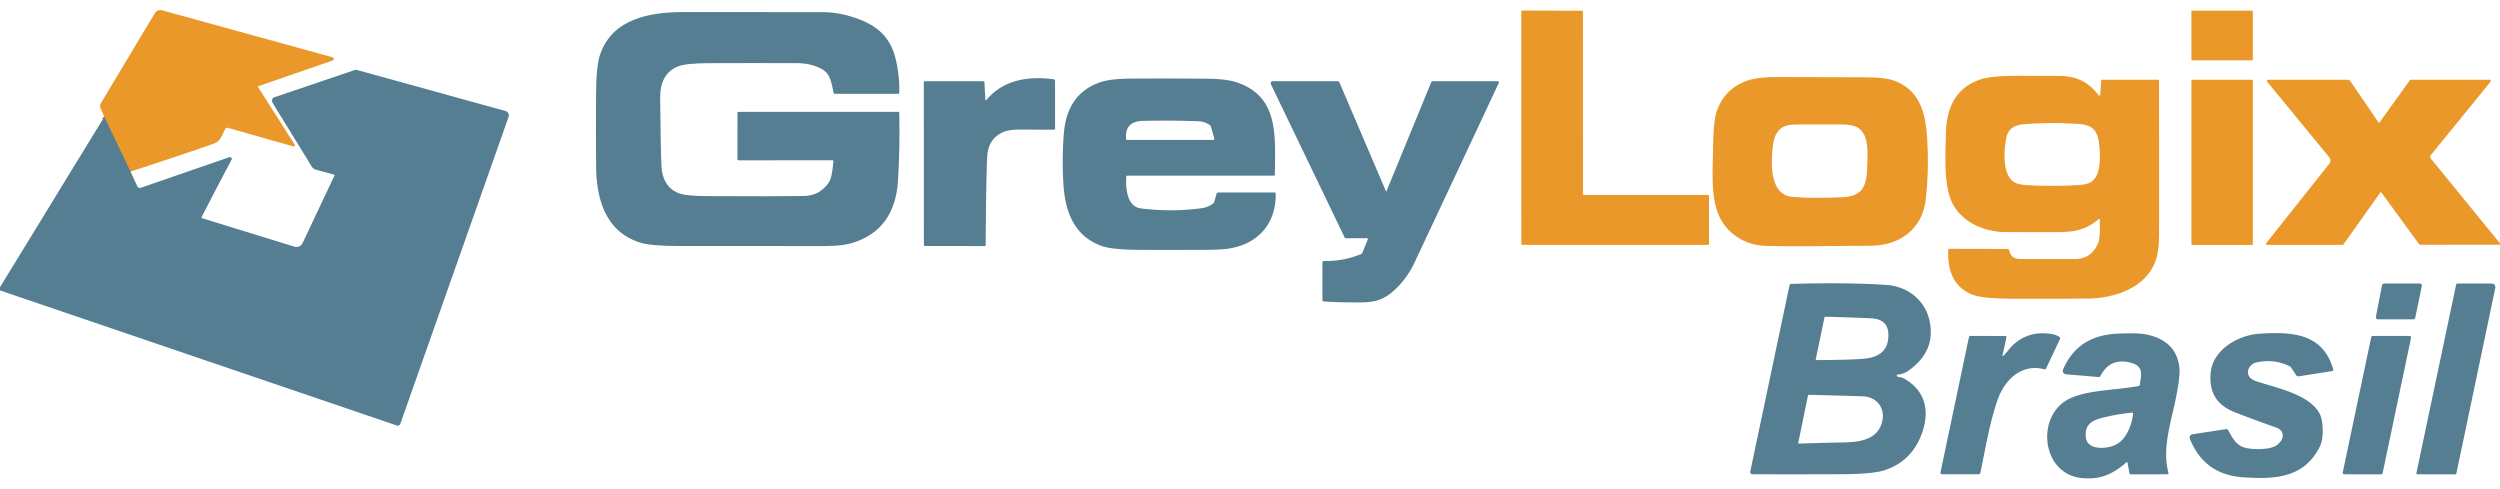
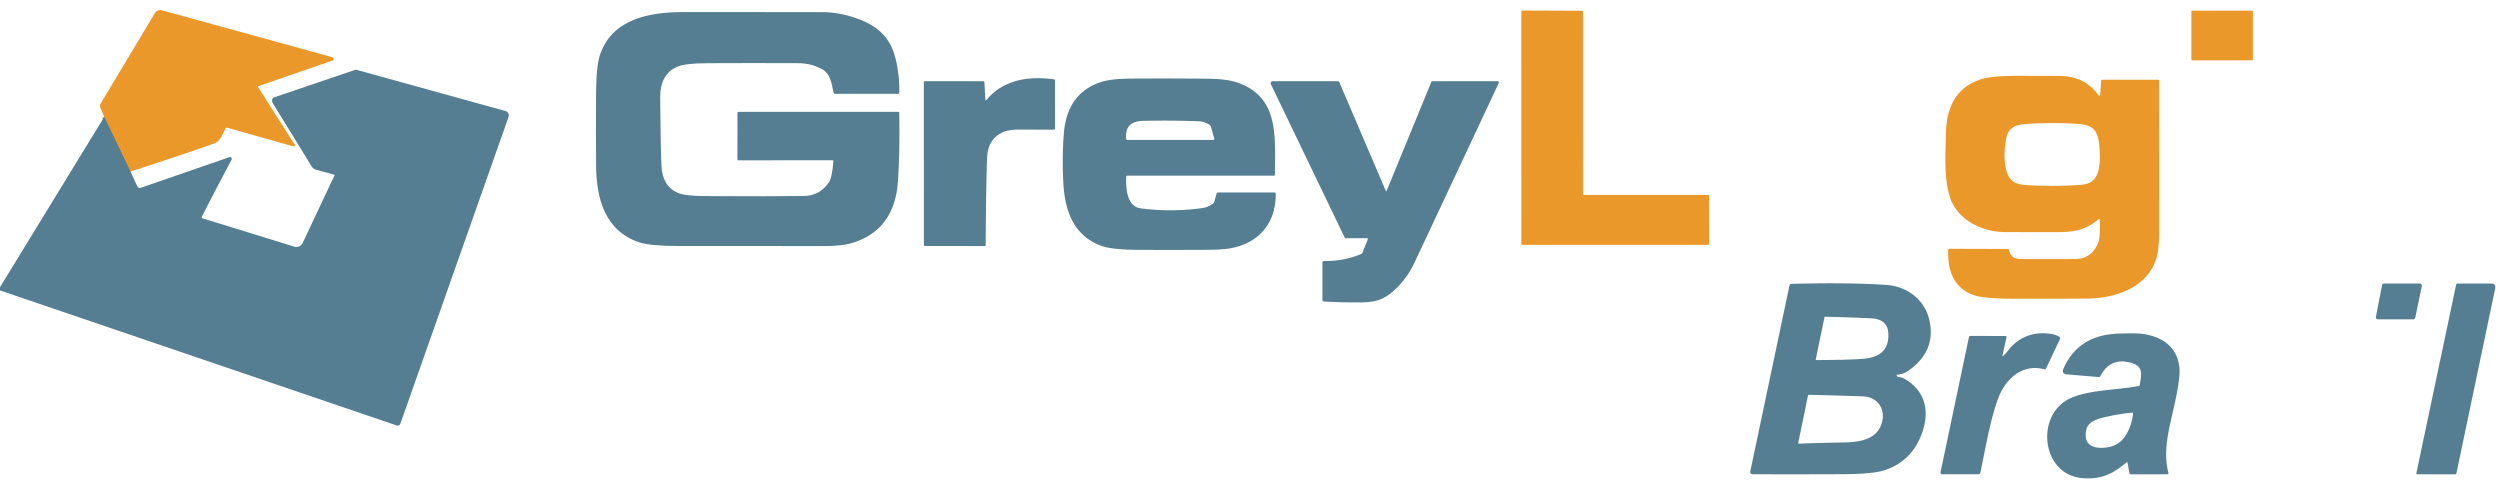
<svg xmlns="http://www.w3.org/2000/svg" viewBox="0.00 0.00 1100.00 215.00">
  <path stroke="#a08b5f" stroke-width="2.00" fill="none" stroke-linecap="butt" d="  M 57.41 75.48  L 45.87 51.45" />
  <path fill="#eb982b" d="  M 57.41 75.48  L 45.87 51.45  L 44.19 47.49  A 2.17 2.16 48.9 0 1 44.32 45.52  L 68.11 5.82  A 2.85 2.84 -66.6 0 1 71.31 4.54  L 146.26 25.18  A 0.77 0.76 43.2 0 1 146.31 26.64  L 113.81 37.87  Q 113.36 38.02 113.62 38.43  L 129.75 63.76  A 0.40 0.40 0.0 0 1 129.45 64.37  Q 129.02 64.41 128.41 64.24  Q 114.30 60.24 100.19 56.24  A 0.94 0.94 0.0 0 0 99.08 56.73  C 97.90 59.14 97.02 62.16 94.18 63.16  Q 78.63 68.63 57.41 75.48  Z" />
  <path fill="#eb982b" d="  M 696.98 85.78  L 751.49 85.78  A 0.47 0.47 0.0 0 1 751.96 86.25  L 751.99 107.28  A 0.47 0.47 0.0 0 1 751.52 107.75  L 669.87 107.75  A 0.47 0.47 0.0 0 1 669.40 107.28  L 669.37 5.10  A 0.47 0.47 0.0 0 1 669.84 4.63  L 696.03 4.74  A 0.47 0.47 0.0 0 1 696.50 5.21  L 696.51 85.31  A 0.47 0.47 0.0 0 0 696.98 85.78  Z" />
  <rect fill="#eb982b" x="964.22" y="4.70" width="27.04" height="21.86" rx="0.27" />
  <path fill="#557e92" d="  M 366.23 70.52  L 325.01 70.54  Q 324.47 70.54 324.47 70.01  L 324.49 49.75  Q 324.49 49.23 325.00 49.23  L 395.22 49.23  Q 395.67 49.23 395.68 49.68  Q 396.00 66.05 395.10 79.71  Q 393.67 101.30 374.85 106.95  Q 370.51 108.25 363.05 108.26  Q 330.67 108.27 298.33 108.24  Q 286.16 108.23 281.38 106.66  C 266.28 101.72 262.37 87.47 262.28 72.88  Q 262.17 57.02 262.27 41.17  Q 262.35 28.91 264.03 24.02  C 269.40 8.32 285.59 5.33 300.78 5.30  Q 331.39 5.26 362.00 5.34  Q 369.25 5.36 376.96 8.09  C 386.01 11.29 391.67 16.31 393.98 25.51  Q 395.88 33.04 395.68 40.83  Q 395.66 41.28 395.22 41.28  L 367.48 41.28  Q 366.89 41.28 366.76 40.71  C 365.82 36.63 365.56 32.28 361.15 30.13  C 357.66 28.43 354.67 27.81 350.51 27.79  Q 331.10 27.71 311.70 27.80  Q 301.45 27.84 298.02 29.34  Q 290.39 32.66 290.48 42.97  Q 290.68 65.77 291.04 73.03  Q 291.49 81.88 298.19 84.84  Q 301.34 86.24 310.45 86.28  Q 340.46 86.44 353.74 86.24  Q 360.67 86.14 364.72 80.23  Q 366.11 78.21 366.69 71.03  Q 366.74 70.52 366.23 70.52  Z" />
  <path fill="#557e92" d="  M 0.00 127.79  L 0.00 126.36  L 45.87 51.45  L 57.41 75.48  L 60.39 81.94  A 1.29 1.27 68.0 0 0 61.97 82.62  L 100.73 69.22  Q 101.90 68.82 101.99 69.96  Q 102.00 70.06 101.65 70.73  Q 95.12 83.02 88.77 95.41  Q 88.52 95.90 89.05 96.06  L 129.52 108.53  A 3.03 3.03 0.0 0 0 133.16 106.92  L 147.16 77.24  Q 147.30 76.93 146.97 76.84  L 139.09 74.69  A 3.37 3.37 0.0 0 1 137.10 73.20  Q 128.76 59.55 120.34 45.94  Q 119.73 44.95 119.71 44.42  Q 119.66 43.15 120.61 42.83  L 156.06 30.81  A 1.70 1.69 43.1 0 1 157.03 30.78  L 222.42 48.85  A 2.00 2.00 0.0 0 1 223.77 51.44  L 176.14 186.49  A 1.21 1.20 -70.8 0 1 174.62 187.23  L 0.00 127.79  Z" />
  <path fill="#eb982b" d="  M 923.39 96.46  C 917.58 101.28 912.67 102.16 904.65 102.15  Q 893.43 102.14 882.26 102.11  C 872.37 102.09 861.41 96.98 858.06 87.03  C 855.26 78.72 856.01 67.59 856.21 58.57  Q 856.62 39.65 871.73 34.84  Q 876.53 33.32 888.63 33.36  Q 897.17 33.38 905.70 33.40  C 913.51 33.43 918.85 35.90 923.41 41.95  A 0.37 0.37 0.0 0 0 924.08 41.75  L 924.52 35.51  Q 924.55 35.08 924.99 35.08  L 949.48 35.08  Q 949.98 35.08 949.98 35.58  Q 950.02 68.74 950.00 101.85  Q 950.00 110.40 948.56 114.47  C 944.27 126.67 930.62 131.30 918.24 131.38  Q 901.98 131.49 885.71 131.44  Q 872.39 131.40 867.99 129.70  Q 856.62 125.32 857.22 110.00  Q 857.24 109.47 857.78 109.47  L 883.28 109.54  Q 883.91 109.54 884.04 110.15  C 884.69 112.99 886.30 113.95 889.24 113.97  Q 901.26 114.03 913.24 113.96  Q 920.24 113.92 923.25 106.77  Q 924.11 104.73 923.91 96.69  Q 923.89 96.04 923.39 96.46  Z  M 923.62 63.38  C 923.01 57.68 920.87 55.00 914.95 54.58  Q 902.69 53.70 890.42 54.66  C 886.70 54.95 883.75 56.52 882.90 60.15  C 881.76 65.01 880.79 76.44 885.94 79.96  Q 887.76 81.21 891.86 81.45  Q 903.29 82.12 914.72 81.40  Q 918.30 81.18 920.02 80.09  C 924.63 77.17 924.18 68.58 923.62 63.38  Z" />
-   <path fill="#eb982b" d="  M 777.24 108.22  C 767.42 108.01 758.68 102.34 755.49 92.72  C 752.77 84.50 753.66 74.54 753.73 65.95  Q 753.82 54.17 755.13 49.79  Q 758.39 38.83 769.54 35.23  Q 773.75 33.87 782.04 33.90  Q 801.52 33.98 820.95 34.01  Q 829.40 34.02 833.34 35.46  C 846.74 40.36 847.72 53.21 848.18 65.63  Q 848.58 76.65 847.37 87.59  C 845.94 100.50 836.24 107.99 823.24 108.13  Q 790.46 108.49 777.24 108.22  Z  M 788.63 86.62  Q 797.31 87.38 810.64 86.80  C 820.00 86.39 821.42 81.28 821.59 72.95  C 821.69 67.61 822.58 59.47 817.57 56.24  Q 815.27 54.76 809.70 54.75  Q 799.74 54.74 789.77 54.78  C 780.47 54.82 780.00 61.99 779.68 69.24  C 779.39 75.78 780.11 85.88 788.63 86.62  Z" />
  <path fill="#557e92" d="  M 434.09 43.91  C 441.57 35.03 452.59 33.38 463.69 34.90  A 0.62 0.62 0.0 0 1 464.22 35.51  L 464.23 56.49  Q 464.23 57.05 463.66 57.05  Q 456.14 57.05 448.75 57.02  Q 443.63 57.00 440.95 58.32  Q 434.74 61.36 434.36 69.01  Q 433.89 78.44 433.70 107.76  Q 433.70 108.26 433.21 108.26  L 407.12 108.24  Q 406.50 108.24 406.50 107.62  L 406.48 36.25  Q 406.48 35.73 407.00 35.73  L 432.54 35.72  Q 433.12 35.72 433.15 36.29  L 433.55 43.73  Q 433.59 44.50 434.09 43.91  Z" />
  <path fill="#557e92" d="  M 495.56 77.72  C 495.28 82.73 495.75 90.91 502.04 91.70  Q 515.40 93.40 528.76 91.60  Q 531.59 91.22 533.79 89.52  Q 534.15 89.24 534.27 88.80  L 535.25 85.35  Q 535.44 84.68 536.13 84.68  L 560.75 84.67  Q 561.30 84.67 561.31 85.23  C 561.52 98.64 553.22 107.67 540.12 109.45  Q 536.89 109.89 531.14 109.92  Q 516.39 110.00 501.66 109.94  Q 489.34 109.89 484.73 108.23  C 472.93 103.97 468.67 93.67 467.90 81.01  Q 467.22 69.87 468.09 58.73  Q 469.48 41.08 484.30 36.13  Q 488.76 34.64 497.70 34.58  Q 514.44 34.47 531.25 34.64  Q 539.63 34.72 544.05 36.19  C 562.98 42.48 561.01 59.90 560.96 76.84  A 0.44 0.44 0.0 0 1 560.52 77.28  L 496.02 77.28  Q 495.58 77.28 495.56 77.72  Z  M 527.62 53.38  Q 516.53 52.91 502.98 53.18  Q 494.81 53.34 495.48 61.08  Q 495.53 61.56 496.01 61.56  L 533.81 61.56  A 0.49 0.49 0.0 0 0 534.28 60.93  L 532.82 55.78  Q 532.68 55.27 532.24 54.98  Q 529.95 53.47 527.62 53.38  Z" />
-   <rect fill="#eb982b" x="964.22" y="35.08" width="27.04" height="72.68" rx="0.27" />
-   <path fill="#eb982b" d="  M 1100.00 107.08  L 1100.00 107.68  L 1065.19 107.71  Q 1064.60 107.71 1064.26 107.24  L 1047.88 84.80  Q 1047.57 84.38 1047.27 84.80  L 1031.19 107.45  A 0.71 0.70 17.3 0 1 1030.61 107.75  L 997.75 107.75  Q 996.54 107.75 997.29 106.80  L 1024.86 72.08  A 2.34 2.32 44.6 0 0 1024.83 69.15  L 997.58 35.99  A 0.56 0.56 0.0 0 1 998.01 35.08  L 1033.11 35.08  Q 1033.72 35.08 1034.07 35.59  L 1046.56 53.88  Q 1046.76 54.17 1046.97 53.89  L 1060.20 35.48  Q 1060.49 35.08 1060.99 35.08  L 1095.41 35.08  A 0.55 0.55 0.0 0 1 1095.83 35.98  L 1069.64 68.14  A 1.35 1.34 45.2 0 0 1069.64 69.85  L 1100.00 107.08  Z" />
  <path fill="#557e92" d="  M 610.12 83.96  L 629.76 36.13  Q 629.92 35.73 630.36 35.73  L 659.01 35.73  A 0.52 0.52 0.0 0 1 659.48 36.47  Q 640.86 76.26 622.19 115.94  C 619.55 121.57 614.00 128.77 607.87 131.51  Q 604.58 132.98 599.24 133.05  Q 590.73 133.15 582.54 132.66  A 0.71 0.70 1.7 0 1 581.87 131.96  L 581.88 115.48  Q 581.88 114.82 582.54 114.83  Q 590.96 115.02 598.74 111.85  Q 599.30 111.62 599.52 111.06  L 601.76 105.50  Q 602.05 104.79 601.28 104.79  L 592.28 104.83  Q 591.81 104.83 591.61 104.41  L 559.18 37.04  A 0.92 0.92 0.0 0 1 560.01 35.72  L 588.55 35.72  Q 589.12 35.72 589.34 36.25  L 609.74 83.96  Q 609.93 84.42 610.12 83.96  Z" />
  <path fill="#557e92" d="  M 834.63 165.38  L 834.79 165.63  Q 834.91 165.82 835.14 165.83  Q 836.68 165.92 838.03 166.70  C 847.34 172.07 849.20 181.20 845.53 191.00  Q 840.99 203.12 829.02 206.95  Q 823.90 208.59 810.73 208.65  Q 790.82 208.74 771.09 208.67  A 1.00 1.00 0.0 0 1 770.12 207.46  L 787.39 125.51  Q 787.51 124.93 788.10 124.91  Q 812.53 124.23 829.88 125.35  C 839.11 125.96 846.97 131.83 848.98 141.08  Q 851.93 154.62 839.52 163.23  Q 837.57 164.58 834.88 164.85  Q 834.32 164.91 834.63 165.38  Z  M 802.95 139.37  A 0.14 0.13 4.8 0 0 802.81 139.48  L 798.93 158.07  Q 798.86 158.43 799.23 158.43  Q 813.88 158.38 820.10 157.84  Q 831.34 156.87 830.87 146.77  C 830.66 142.03 827.58 140.27 823.24 140.06  Q 813.57 139.61 802.95 139.37  Z  M 795.50 174.12  L 791.25 194.72  Q 791.14 195.21 791.64 195.19  Q 801.36 194.84 811.25 194.67  C 817.85 194.56 824.97 193.55 827.55 187.35  C 830.22 180.95 826.81 174.61 819.48 174.38  Q 807.78 174.00 796.00 173.72  Q 795.59 173.71 795.50 174.12  Z" />
  <path fill="#557e92" d="  M 1049.02 124.75  L 1064.67 124.74  A 0.95 0.95 0.0 0 1 1065.60 125.88  L 1062.72 139.75  A 0.95 0.95 0.0 0 1 1061.79 140.51  L 1046.32 140.51  A 0.95 0.95 0.0 0 1 1045.39 139.38  L 1048.09 125.52  A 0.95 0.95 0.0 0 1 1049.02 124.75  Z" />
  <path fill="#557e92" d="  M 1097.86 127.04  L 1080.82 208.25  A 0.57 0.57 0.0 0 1 1080.26 208.70  L 1063.53 208.69  A 0.35 0.34 6.0 0 1 1063.19 208.28  L 1080.68 125.33  Q 1080.80 124.75 1081.40 124.75  L 1096.00 124.75  Q 1098.34 124.75 1097.86 127.04  Z" />
  <path fill="#557e92" d="  M 881.52 156.51  C 883.00 155.13 884.22 153.25 885.39 152.12  Q 892.42 145.29 902.74 146.97  Q 904.76 147.29 906.14 148.25  Q 906.66 148.61 906.39 149.18  L 900.27 162.12  Q 900.03 162.63 899.48 162.48  C 889.46 159.83 882.06 167.15 879.01 175.77  C 875.37 186.07 873.62 197.41 871.35 208.01  A 0.87 0.87 0.0 0 1 870.50 208.69  L 854.81 208.69  Q 853.63 208.69 853.88 207.54  L 866.32 148.43  Q 866.45 147.81 867.08 147.82  L 882.27 147.83  Q 882.98 147.83 882.83 148.53  L 881.12 156.28  Q 880.95 157.04 881.52 156.51  Z" />
  <path fill="#557e92" d="  M 935.54 203.51  C 929.59 208.61 924.40 211.06 916.24 210.37  C 897.88 208.81 895.44 182.05 911.18 175.13  C 919.53 171.46 931.30 171.69 940.96 169.85  Q 941.45 169.76 941.52 169.27  C 942.16 164.88 943.32 161.22 937.70 159.65  Q 928.49 157.07 924.16 165.50  A 0.73 0.73 0.0 0 1 923.45 165.90  L 909.02 164.69  A 1.51 1.51 0.0 0 1 907.76 162.59  C 912.55 151.43 921.36 146.99 932.99 146.75  C 936.90 146.68 941.26 146.46 944.88 147.27  Q 957.66 150.17 958.93 161.71  Q 959.39 165.94 956.97 177.16  C 954.81 187.19 951.41 197.90 954.12 208.10  A 0.47 0.47 0.0 0 1 953.67 208.69  L 937.62 208.70  Q 937.03 208.70 936.93 208.12  L 936.15 203.73  Q 936.03 203.09 935.54 203.51  Z  M 938.14 181.57  Q 933.02 182.04 928.30 183.07  C 922.30 184.39 917.05 185.39 917.77 192.39  C 918.37 198.19 926.64 197.51 930.19 196.01  Q 933.84 194.46 935.95 190.49  Q 938.06 186.53 938.54 181.99  Q 938.59 181.53 938.14 181.57  Z" />
-   <path fill="#557e92" d="  M 1007.41 161.13  Q 1000.56 157.75 992.79 159.48  C 989.93 160.12 988.07 163.34 989.75 165.79  Q 990.62 167.06 993.28 167.93  C 1002.02 170.78 1016.53 173.62 1020.79 182.33  C 1022.31 185.43 1022.44 192.93 1020.92 196.09  C 1014.06 210.31 1001.17 211.01 986.80 209.99  Q 970.02 208.79 963.68 193.42  Q 962.83 191.37 965.02 191.03  L 979.45 188.82  A 0.90 0.90 0.0 0 1 980.35 189.24  C 982.08 192.13 983.44 195.36 986.93 196.72  C 990.15 197.98 998.43 198.03 1001.46 196.09  C 1004.82 193.94 1005.97 189.65 1001.34 188.04  Q 992.20 184.85 983.23 181.35  Q 971.30 176.71 972.73 163.76  C 973.84 153.74 984.83 147.46 994.02 146.85  C 1008.33 145.90 1022.07 146.55 1026.59 162.46  Q 1026.80 163.19 1026.05 163.30  L 1011.41 165.59  A 1.07 1.05 68.1 0 1 1010.38 165.14  L 1008.04 161.68  Q 1007.80 161.32 1007.41 161.13  Z" />
-   <path fill="#557e92" d="  M 1030.81 207.85  L 1043.34 148.38  A 0.70 0.70 0.0 0 1 1044.03 147.82  L 1060.18 147.82  A 0.70 0.70 0.0 0 1 1060.86 148.66  L 1048.36 208.14  A 0.70 0.70 0.0 0 1 1047.67 208.70  L 1031.49 208.69  A 0.70 0.70 0.0 0 1 1030.81 207.85  Z" />
</svg>